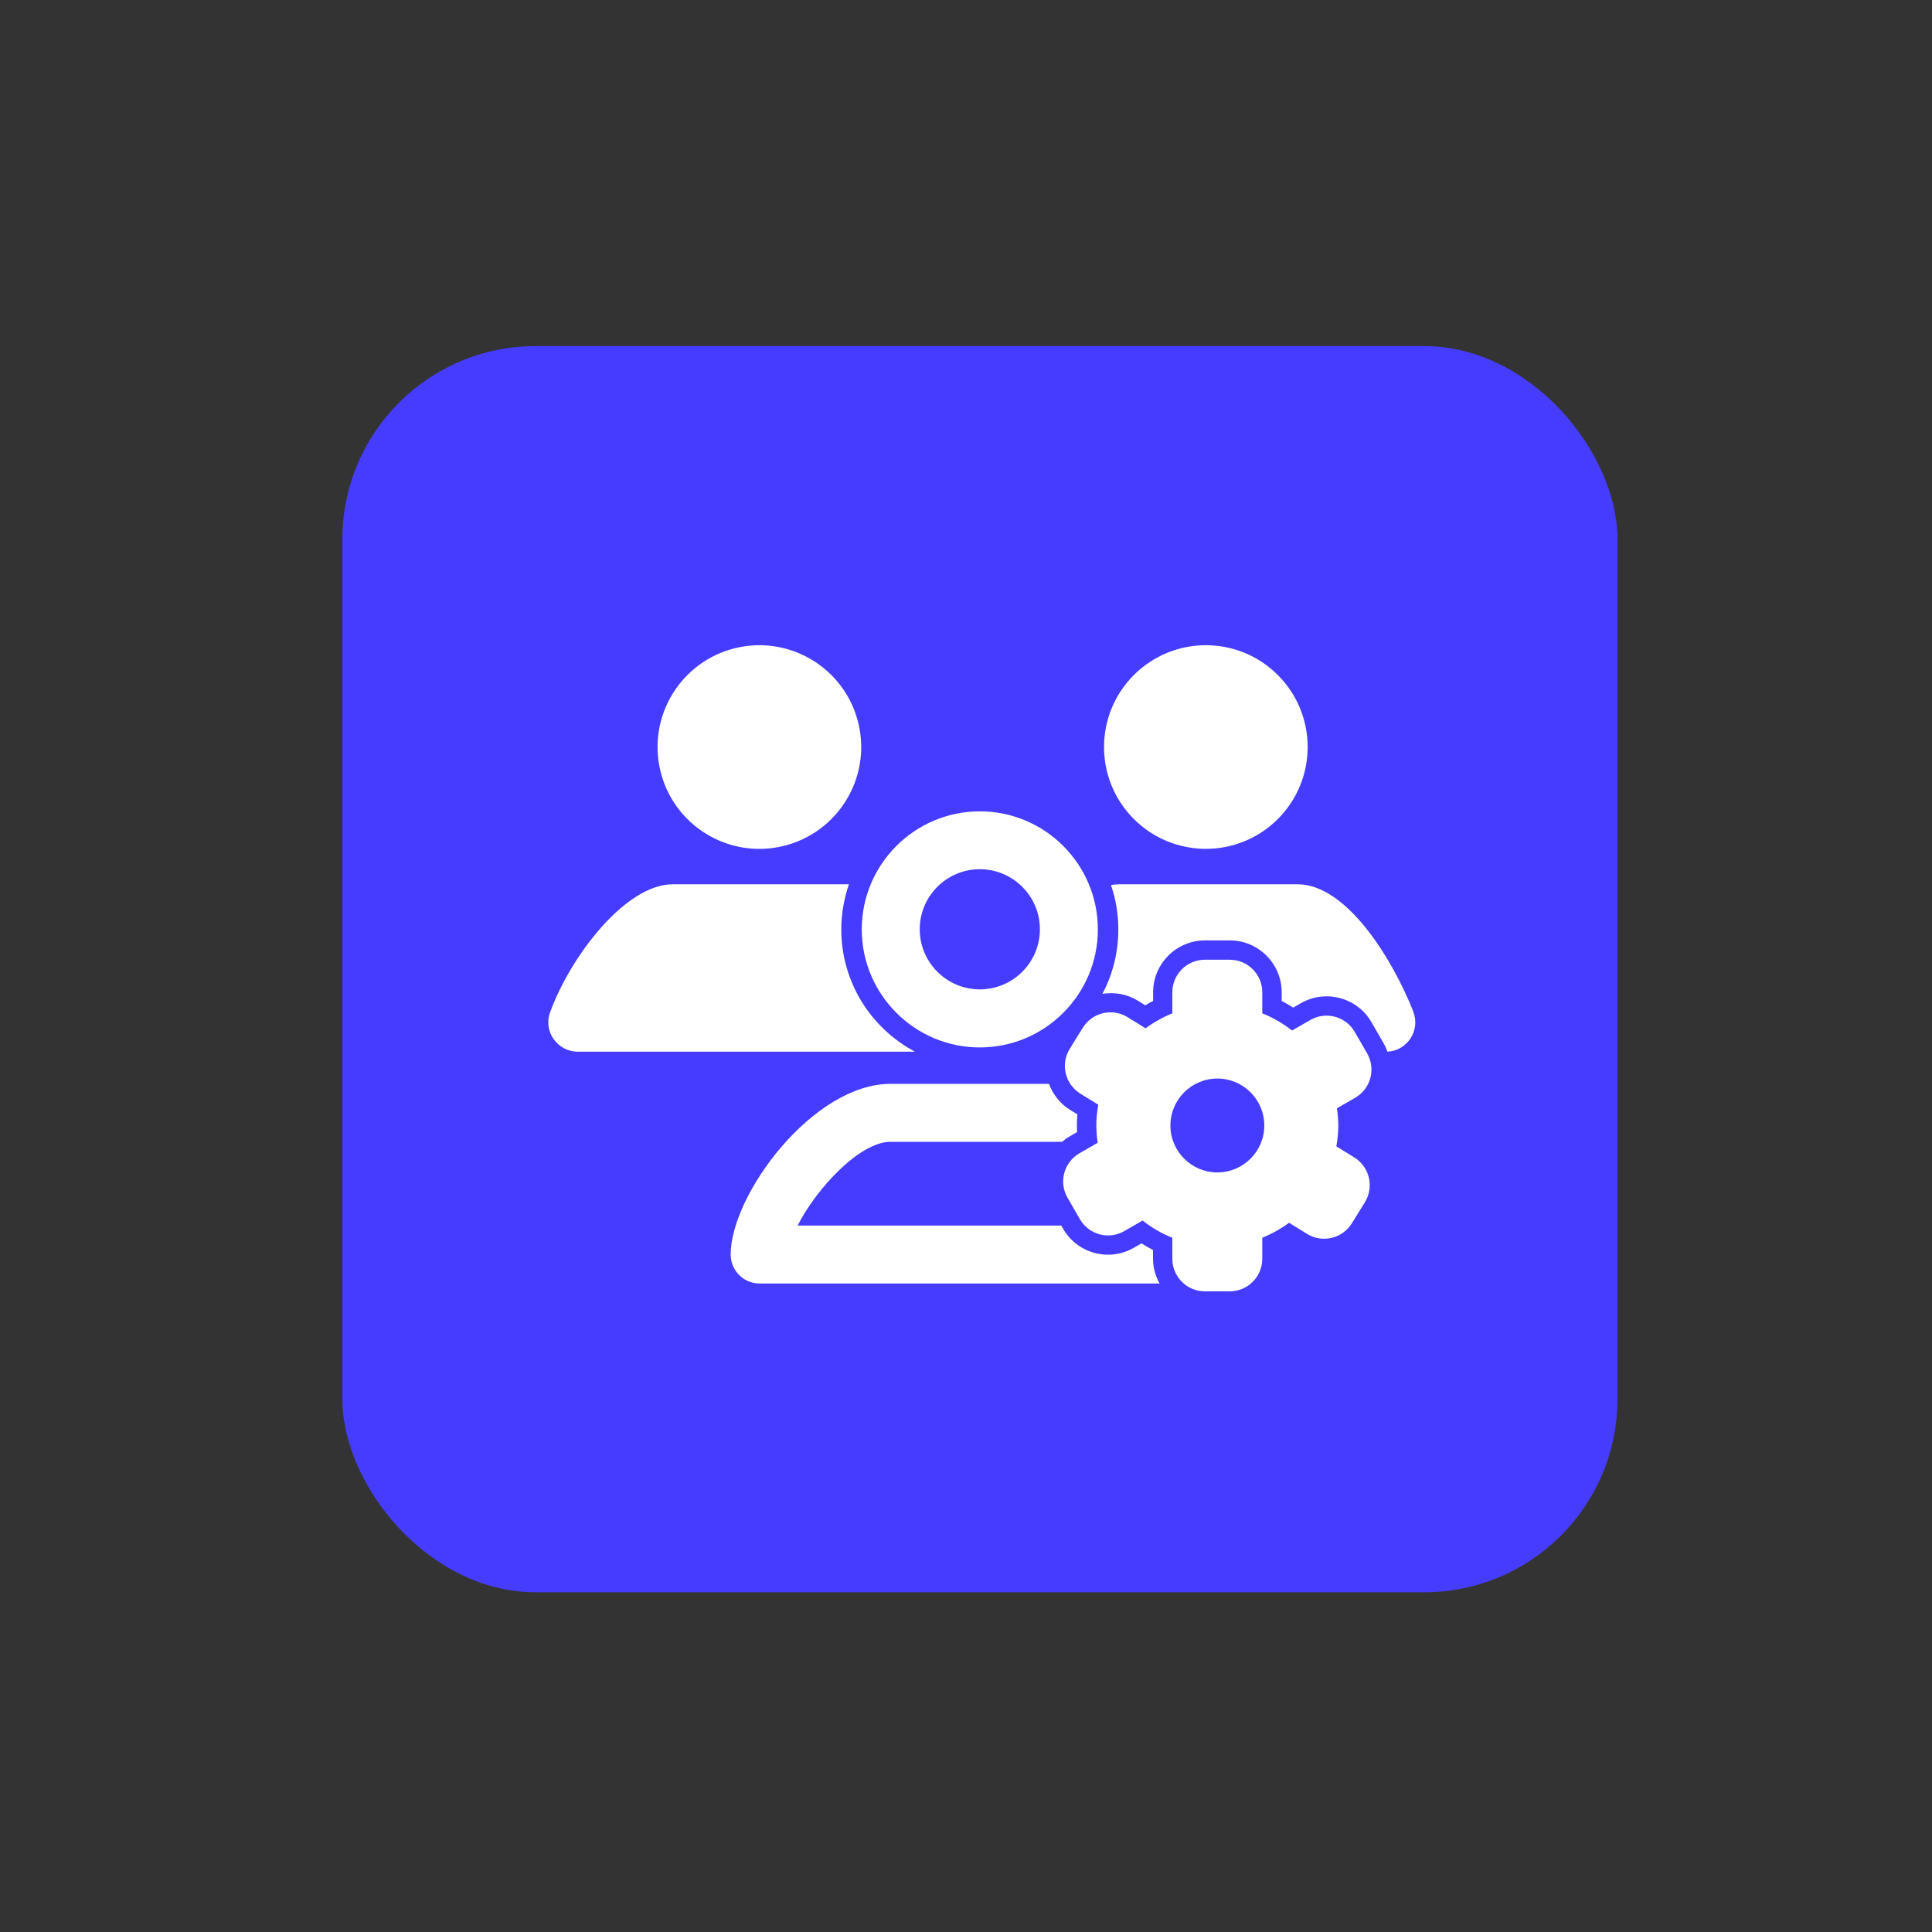
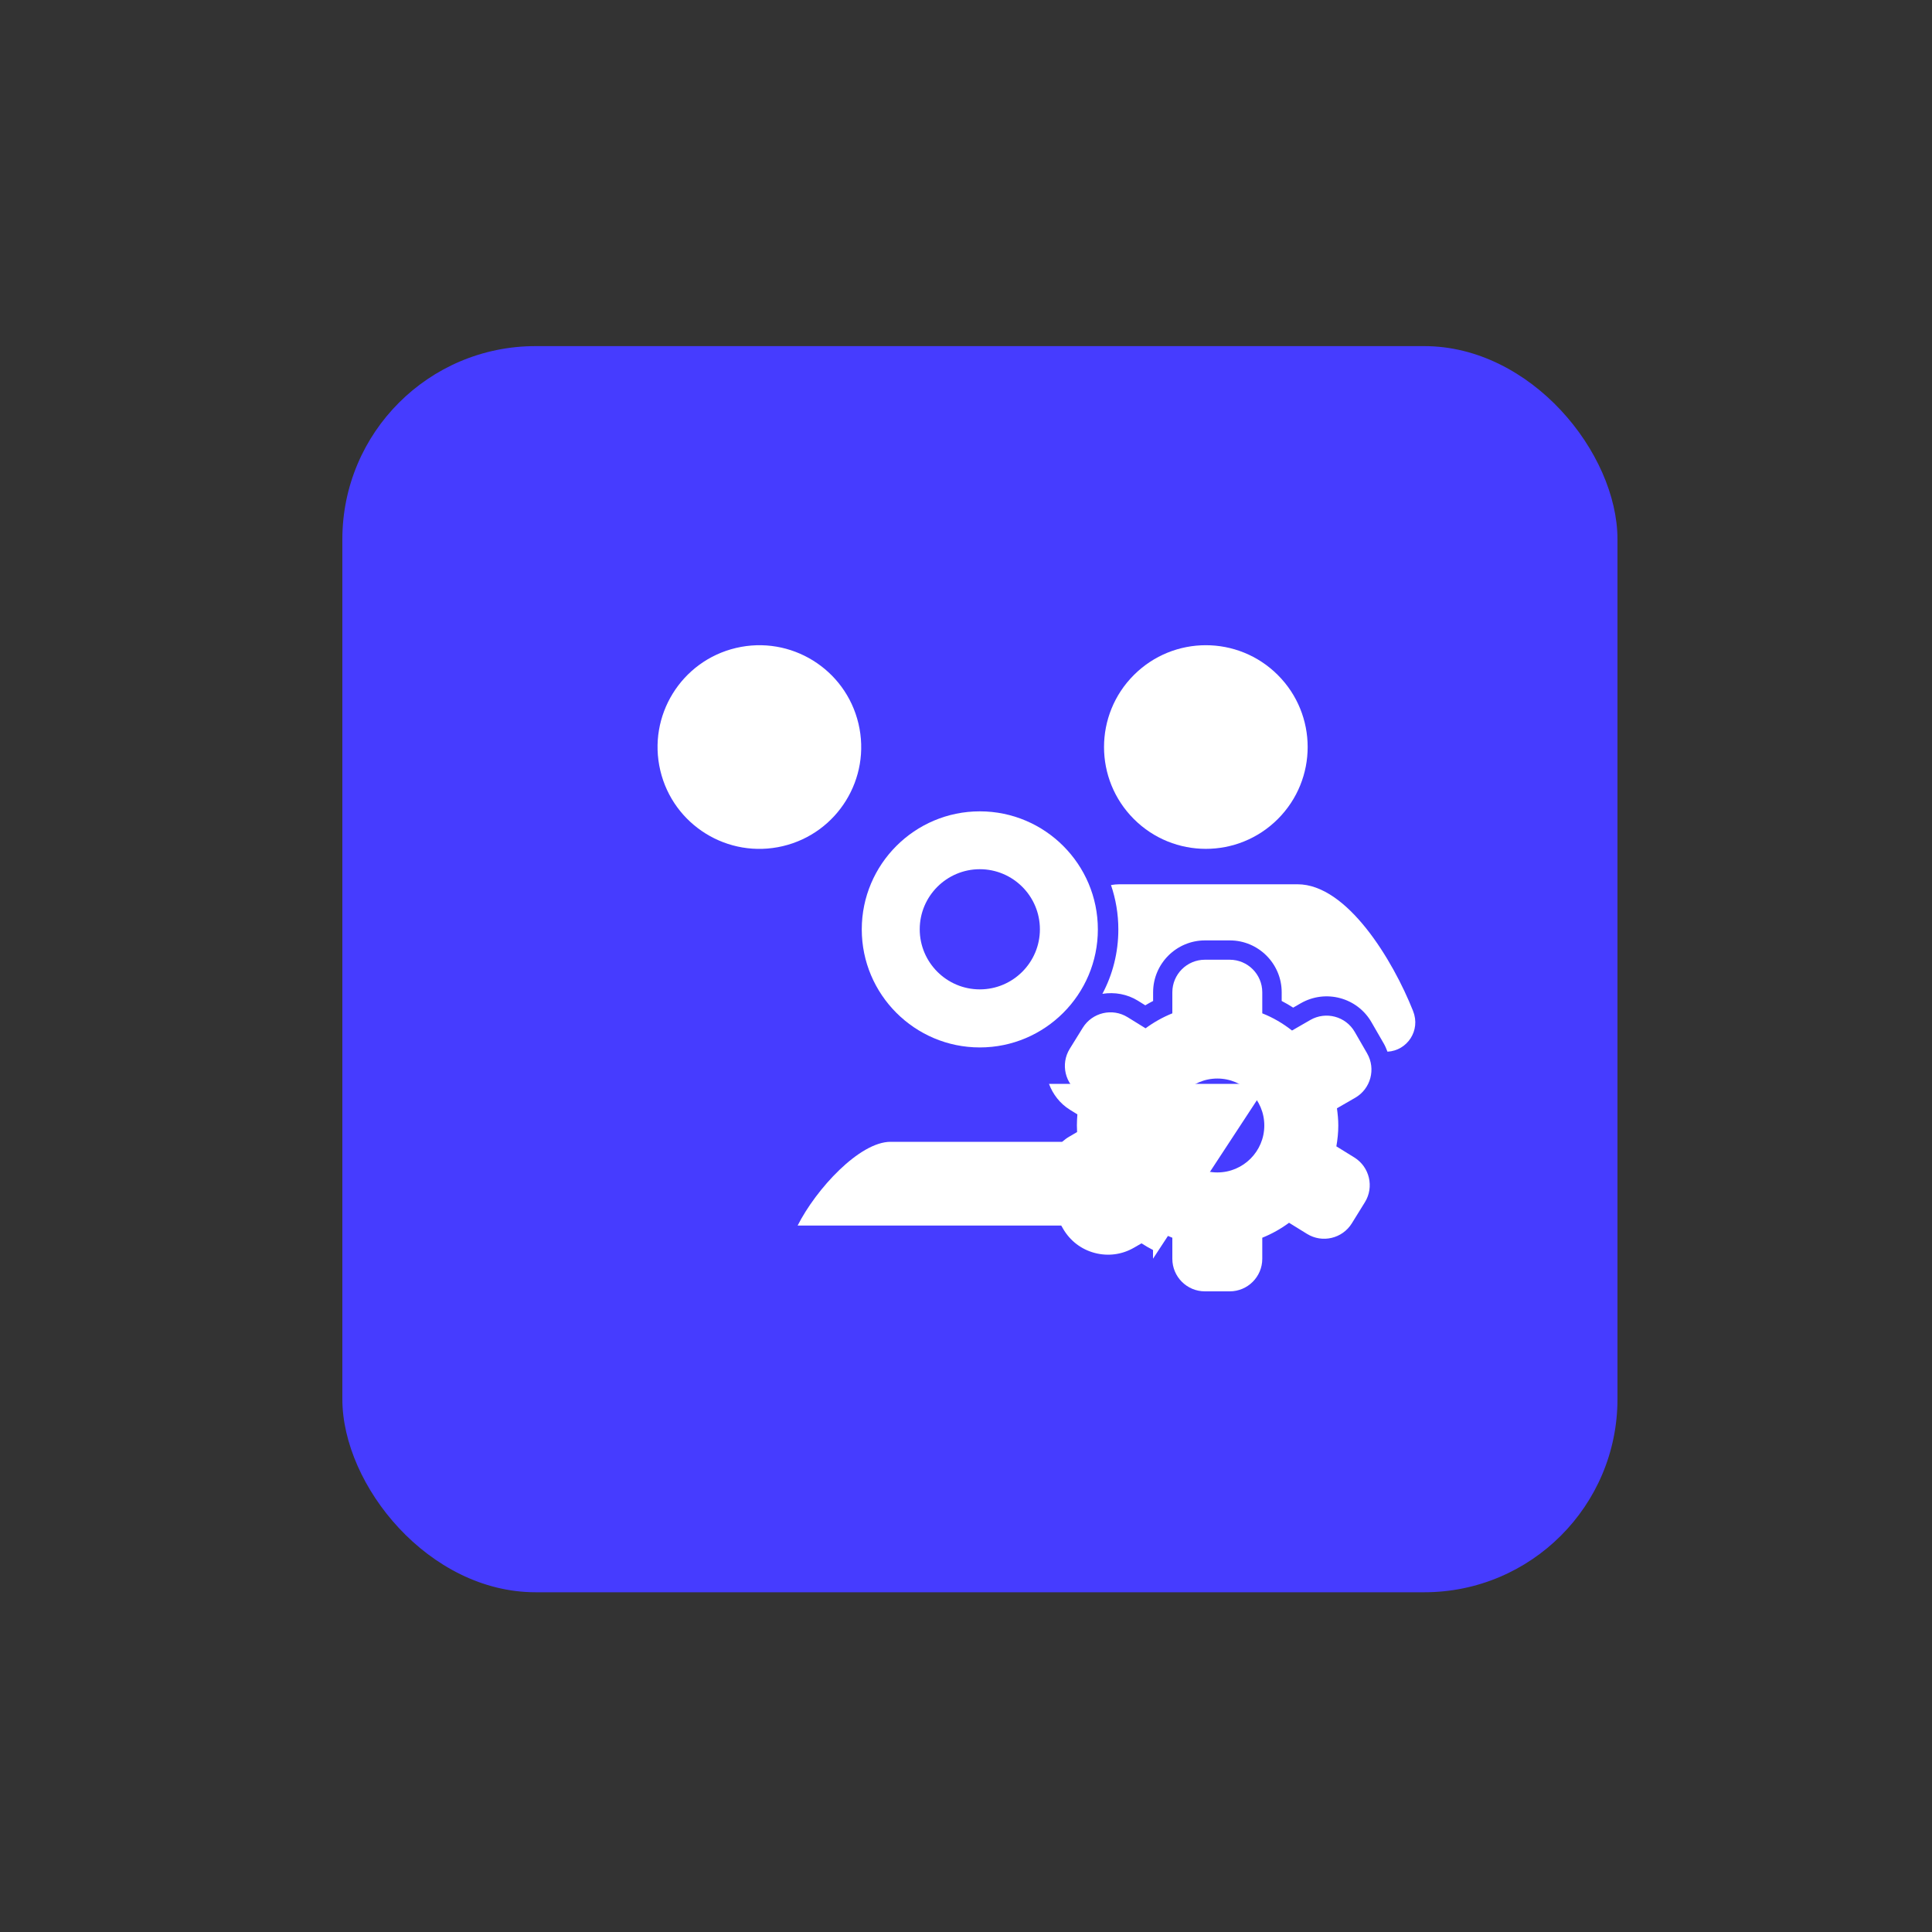
<svg xmlns="http://www.w3.org/2000/svg" id="Layer_1" version="1.1" viewBox="0 0 200 200">
  <rect x="0" y="0" width="200" height="200" fill="#333333" stroke="none" />
  <defs>
    <style>
      .st0 {
        fill: #463cff;
      }

      .st1 {
        fill: #fff;
      }
    </style>
  </defs>
  <rect class="st0" x="35.44" y="35.83" width="132" height="129" rx="20" ry="20" />
  <path class="st1" d="M101.43,108.43c-6.74,0-12.22-5.48-12.22-12.22s5.48-12.22,12.22-12.22,12.22,5.48,12.22,12.22-5.48,12.22-12.22,12.22ZM101.43,89.98c-3.43,0-6.22,2.79-6.22,6.22s2.79,6.22,6.22,6.22,6.22-2.79,6.22-6.22-2.79-6.22-6.22-6.22Z" />
-   <path class="st1" d="M119.36,130.3v-.9c-.41-.21-.8-.44-1.19-.69l-.78.45c-1.24.72-2.69.91-4.08.54-1.39-.37-2.54-1.26-3.26-2.5l-.19-.33h-27.29c1.92-3.8,6.41-8.67,9.62-8.67h17.76c.24-.2.49-.4.78-.56l.77-.45c-.01-.24-.02-.46-.02-.69,0-.37.02-.75.05-1.14l-.76-.47c-1.05-.65-1.78-1.62-2.18-2.69h-16.4c-8.05,0-16.55,11.49-16.55,17.67,0,1.66,1.34,3,3,3h41.4c-.42-.77-.68-1.63-.68-2.57Z" />
+   <path class="st1" d="M119.36,130.3v-.9c-.41-.21-.8-.44-1.19-.69l-.78.45c-1.24.72-2.69.91-4.08.54-1.39-.37-2.54-1.26-3.26-2.5l-.19-.33h-27.29c1.92-3.8,6.41-8.67,9.62-8.67h17.76c.24-.2.49-.4.78-.56l.77-.45c-.01-.24-.02-.46-.02-.69,0-.37.02-.75.05-1.14l-.76-.47c-1.05-.65-1.78-1.62-2.18-2.69h-16.4h41.4c-.42-.77-.68-1.63-.68-2.57Z" />
  <circle class="st1" cx="78.61" cy="77.33" r="10.54" transform="translate(-15.66 20.13) rotate(-13.28)" />
  <circle class="st1" cx="124.83" cy="77.33" r="10.54" transform="translate(-18.12 110.92) rotate(-45)" />
  <path class="st1" d="M146.29,104.68c-2.11-5.32-6.85-13.14-11.97-13.14h-18.44c-.29,0-.58.03-.87.08.49,1.44.76,2.98.76,4.59,0,2.41-.59,4.68-1.65,6.67,1.27-.2,2.57.03,3.67.71l.77.48c.27-.16.53-.31.81-.45v-.9c0-2.96,2.41-5.37,5.37-5.37h2.57c2.96,0,5.37,2.41,5.37,5.37v.9c.41.21.8.44,1.19.69l.78-.45c2.57-1.48,5.86-.6,7.33,1.97l1.28,2.22c.15.26.26.54.37.82,2.07-.11,3.44-2.22,2.66-4.17Z" />
-   <path class="st1" d="M87.09,96.21c0-1.64.29-3.2.79-4.67h-18.24c-4.86,0-10.57,7.4-12.7,13.27-.72,1.98.78,4.06,2.88,4.06h34.9c-4.54-2.41-7.63-7.17-7.63-12.67Z" />
  <path class="st1" d="M140.2,119.82l-1.86-1.15c.12-.7.2-1.42.2-2.16,0-.6-.06-1.19-.14-1.78l1.89-1.09c1.61-.93,2.16-2.99,1.23-4.6l-1.28-2.22c-.93-1.61-2.99-2.16-4.6-1.23l-1.89,1.09c-.93-.73-1.96-1.34-3.08-1.78v-2.18c0-1.86-1.51-3.37-3.37-3.37h-2.57c-1.86,0-3.37,1.51-3.37,3.37v2.18c-.99.4-1.92.92-2.77,1.55l-1.86-1.15c-1.58-.98-3.66-.49-4.64,1.09l-1.35,2.18c-.98,1.58-.49,3.66,1.09,4.64l1.86,1.15c-.12.7-.2,1.42-.2,2.16,0,.6.06,1.19.14,1.78l-1.89,1.09c-1.61.93-2.16,2.99-1.23,4.6l1.28,2.22c.93,1.61,2.99,2.16,4.6,1.23l1.89-1.09c.93.73,1.96,1.34,3.08,1.78v2.18c0,1.86,1.51,3.37,3.37,3.37h2.57c1.86,0,3.37-1.51,3.37-3.37v-2.18c.99-.4,1.92-.92,2.77-1.55l1.86,1.15c1.58.98,3.66.49,4.64-1.09l1.35-2.18c.98-1.58.49-3.66-1.09-4.64ZM126.02,121.37c-2.68,0-4.86-2.18-4.86-4.86s2.18-4.86,4.86-4.86,4.86,2.18,4.86,4.86-2.18,4.86-4.86,4.86Z" />
</svg>